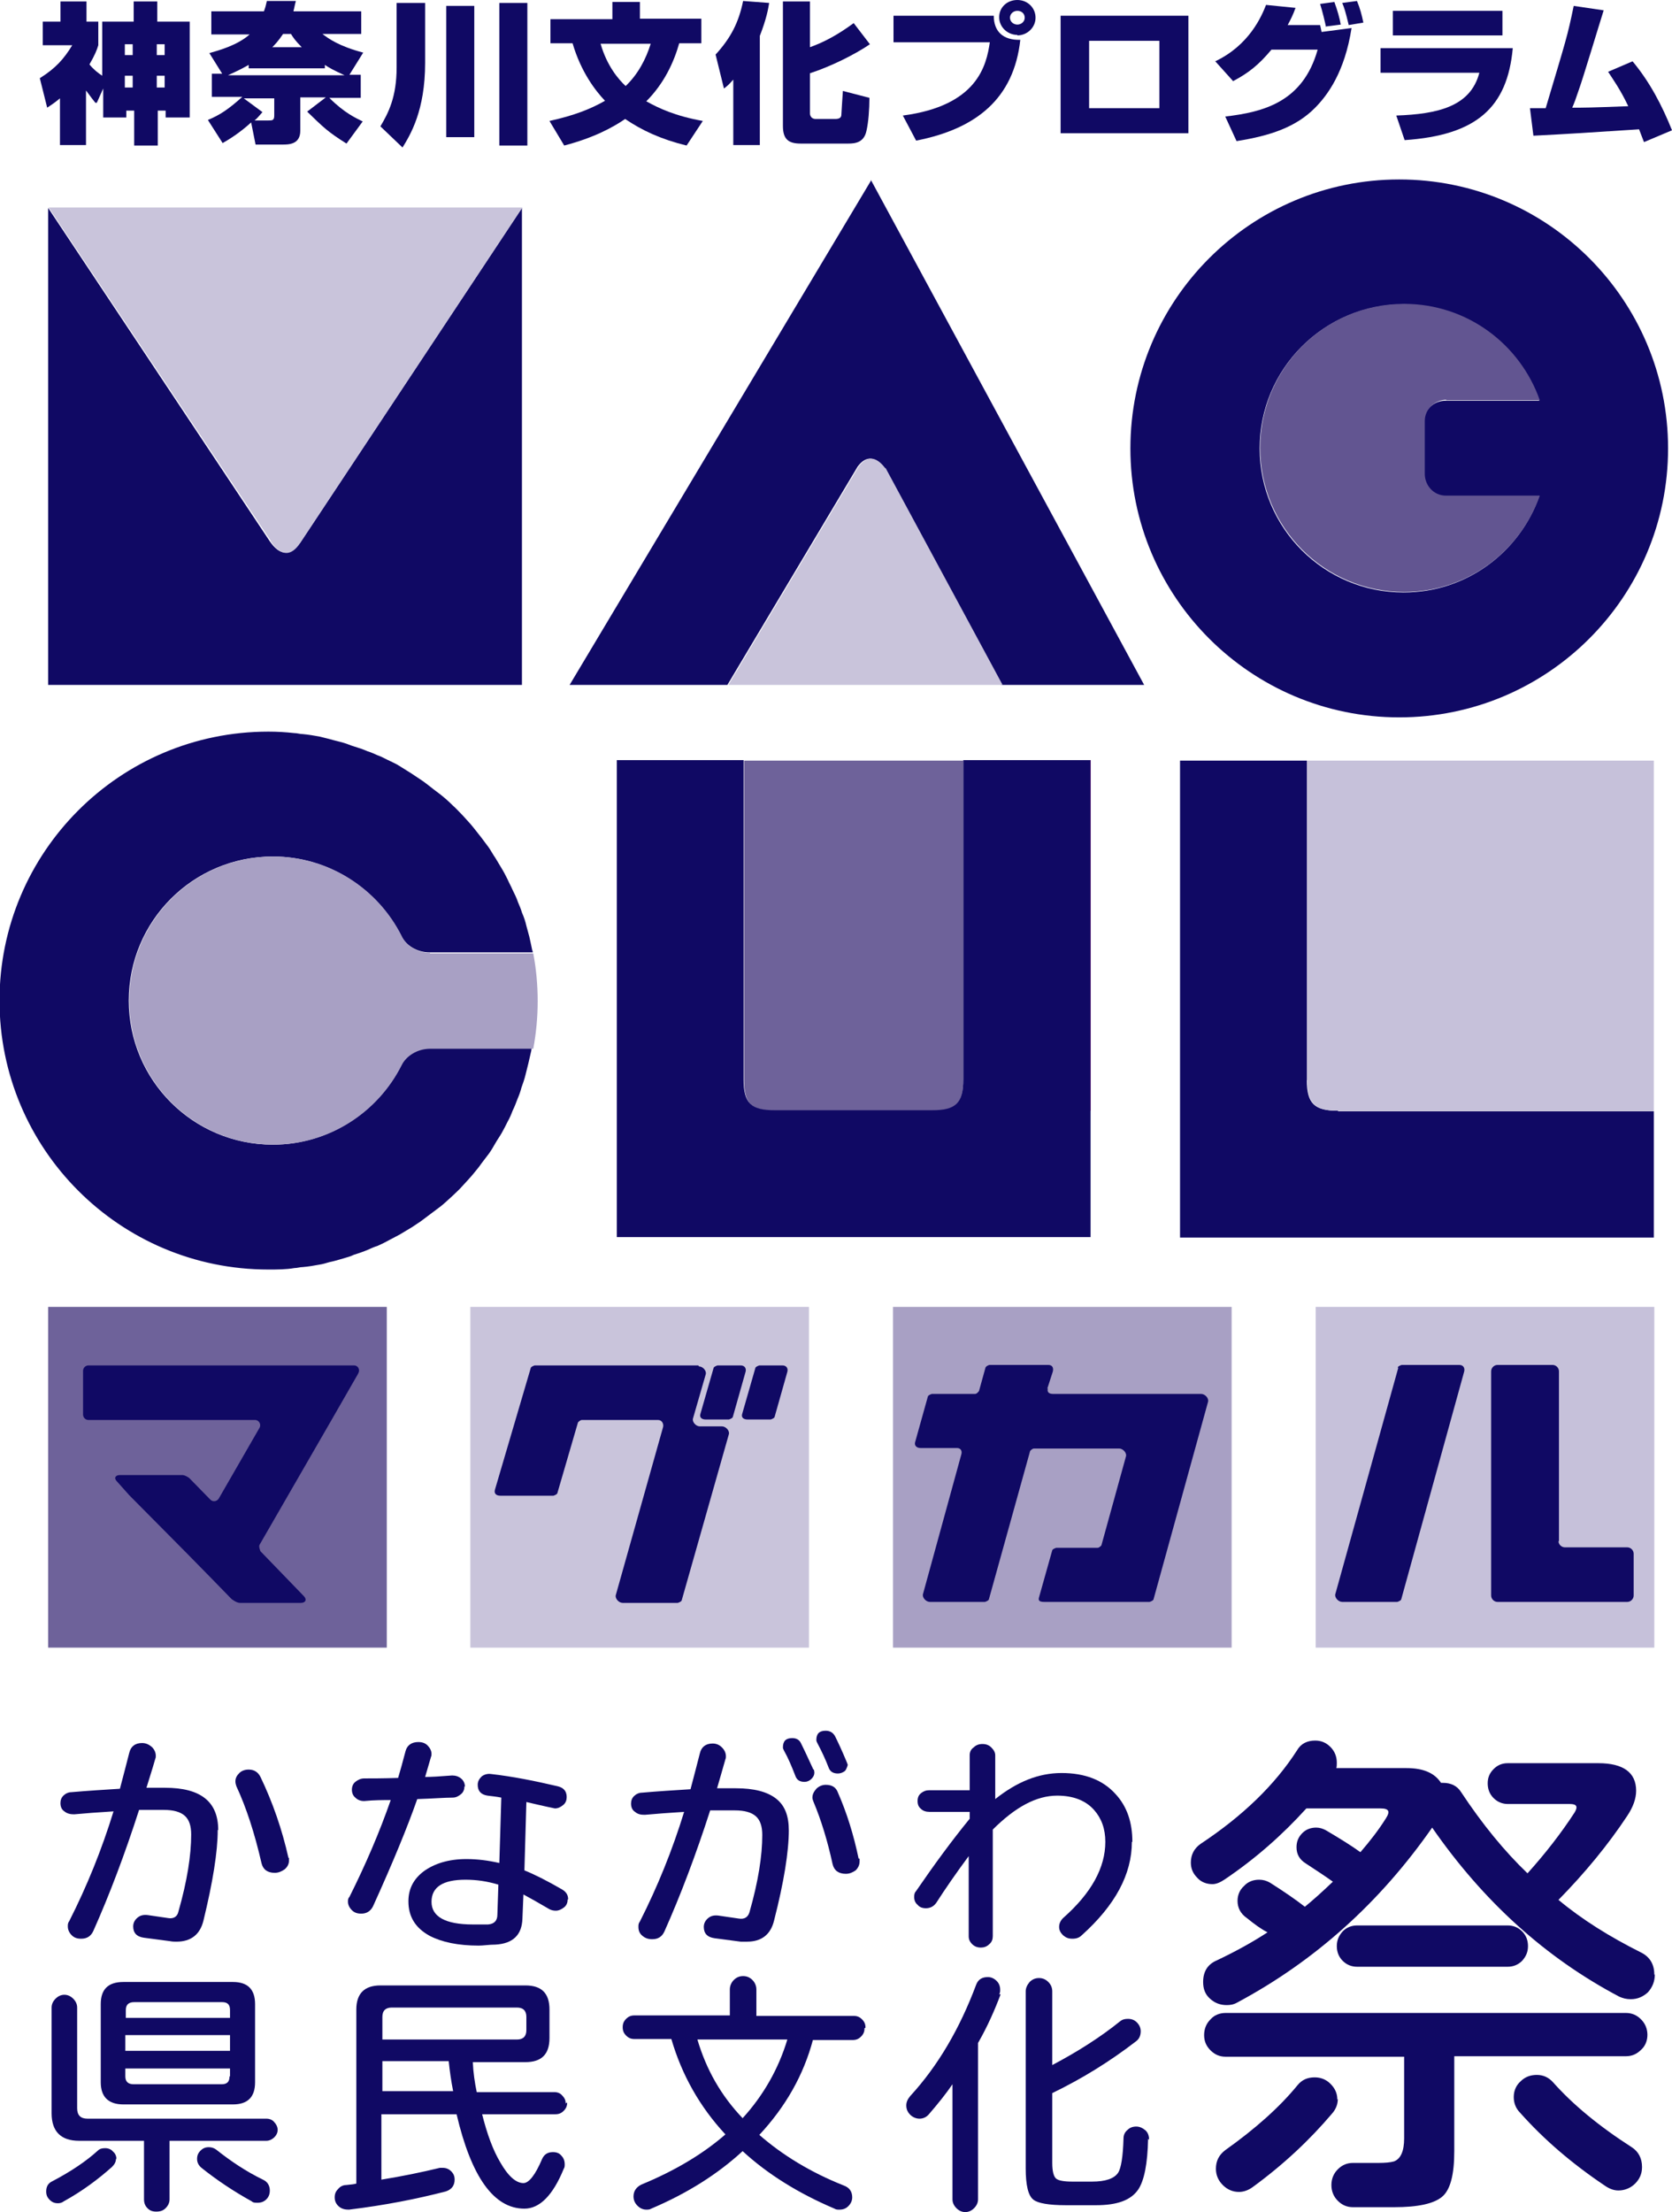
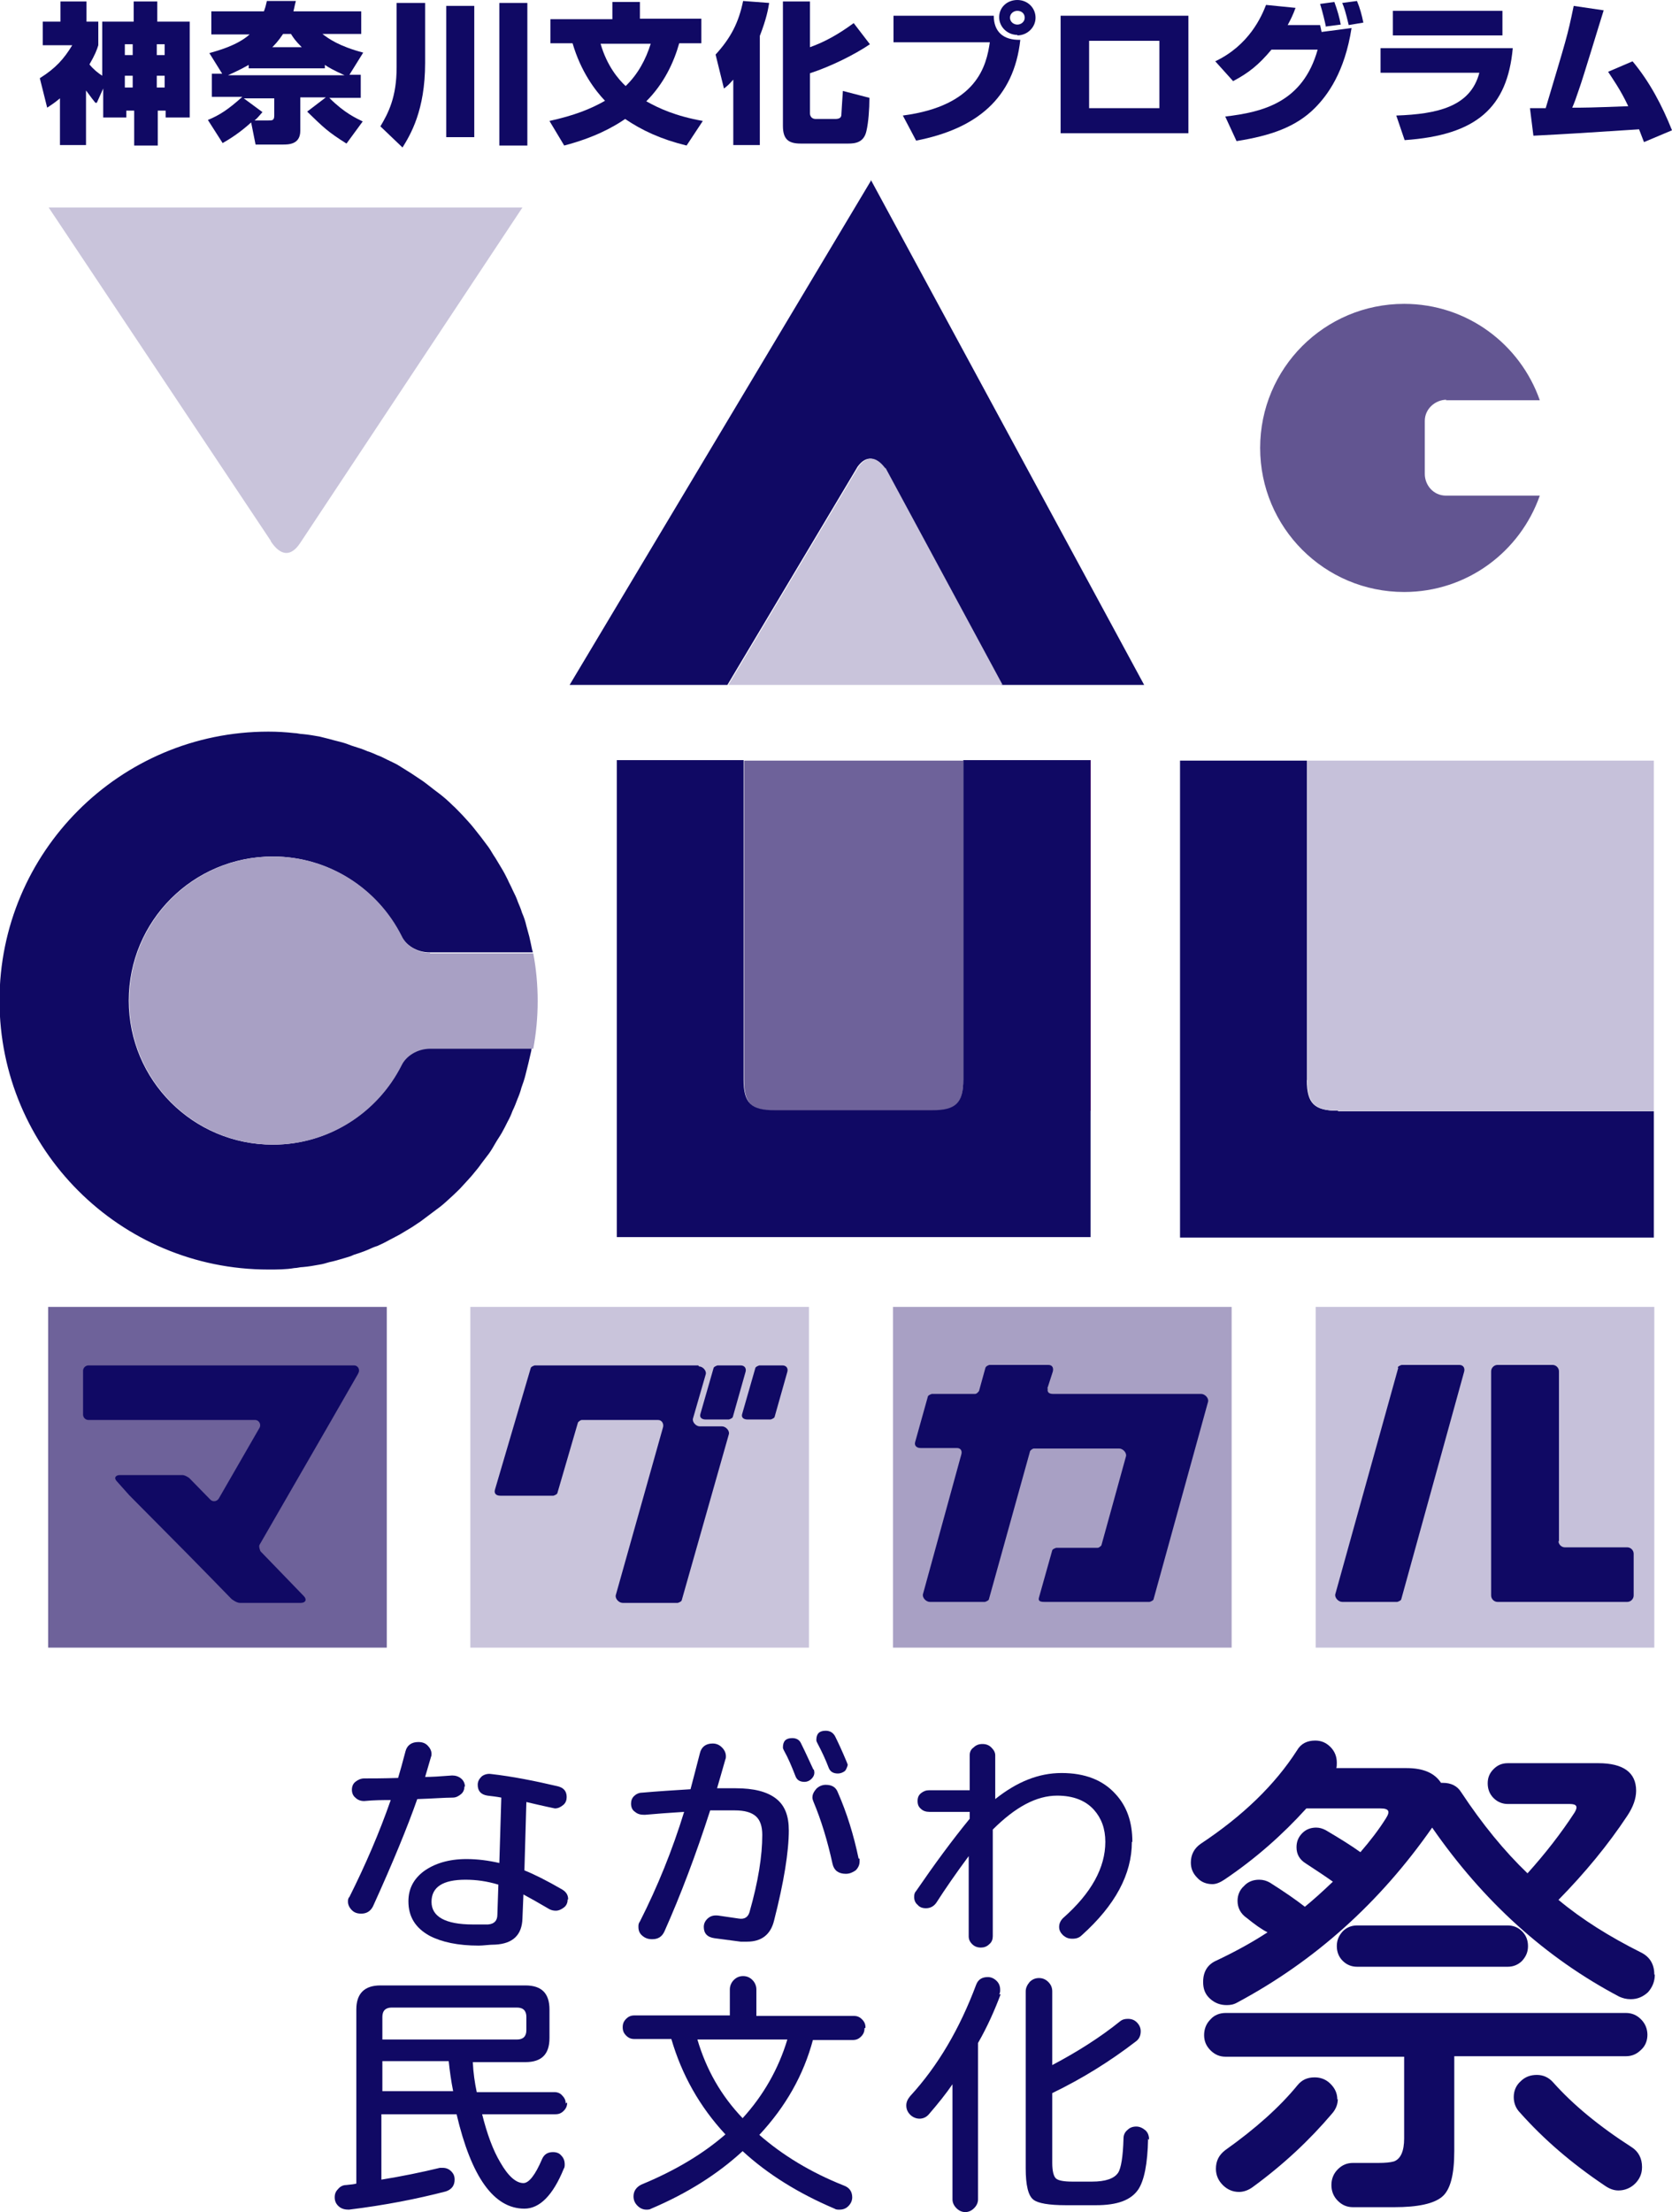
<svg xmlns="http://www.w3.org/2000/svg" id="_レイヤー_2" data-name="レイヤー_2" viewBox="0 0 34.02 44.99">
  <defs>
    <style>
      .cls-1 {
        fill: #c9c4db;
      }

      .cls-2 {
        fill: #100964;
      }

      .cls-3 {
        fill: #e50a84;
      }

      .cls-4 {
        fill: #c6c1da;
      }

      .cls-5 {
        fill: #a8a0c4;
      }

      .cls-6 {
        fill: #625591;
      }

      .cls-7 {
        fill: #6e629a;
      }
    </style>
  </defs>
  <g id="_レイヤー_1-2" data-name="レイヤー_1">
    <g>
      <g>
-         <path class="cls-2" d="M6.09,11.04h0c-.19.28-.4.26-.6-.03L.98,4.23h0v9.7h9.64V4.23l-4.52,6.82Z" />
        <path class="cls-2" d="M17.73,3.66l-6.14,10.27h3.21l2.65-4.44c.17-.23.36-.21.54.03l2.38,4.41h2.91l-5.56-10.27Z" />
        <path class="cls-2" d="M27.22,22.59c-.47,0-.63-.14-.63-.62v-6.5h-2.58v9.7h9.64v-2.57h-6.42Z" />
-         <path class="cls-2" d="M28.47,3.65c-3.02,0-5.47,2.45-5.47,5.47s2.45,5.47,5.47,5.47,5.47-2.45,5.47-5.47-2.45-5.47-5.47-5.47M28.98,9.65c0,.22.17.44.43.44h1.91c-.4,1.14-1.48,1.96-2.76,1.96-1.62,0-2.93-1.31-2.93-2.93s1.31-2.93,2.93-2.93c1.28,0,2.36.82,2.76,1.96h-1.91c-.22,0-.44.17-.44.43v1.08h0Z" />
        <path class="cls-2" d="M8.75,21.32s0,0-.01,0c-.27,0-.49.15-.58.35h0c-.48.95-1.47,1.61-2.61,1.61-1.62,0-2.93-1.31-2.93-2.93s1.31-2.93,2.93-2.93c1.14,0,2.13.66,2.61,1.61h0c.09.19.32.34.58.34h2.1s0-.03-.01-.04c-.02-.1-.04-.19-.06-.28-.02-.07-.04-.15-.06-.22-.02-.09-.05-.18-.09-.27-.02-.07-.05-.14-.08-.21-.03-.09-.07-.17-.11-.25-.03-.07-.07-.14-.1-.21-.04-.08-.08-.16-.13-.24-.04-.07-.08-.13-.12-.2-.05-.07-.09-.15-.14-.22-.05-.07-.1-.13-.15-.2-.05-.06-.1-.13-.15-.19-.07-.09-.15-.17-.22-.25-.07-.07-.14-.15-.22-.22-.08-.08-.16-.15-.25-.22-.05-.04-.11-.08-.17-.13-.08-.06-.15-.12-.23-.17-.06-.04-.12-.08-.18-.12-.08-.05-.16-.1-.24-.15-.06-.04-.13-.07-.19-.1-.09-.04-.17-.09-.26-.12-.07-.03-.13-.06-.2-.08-.09-.04-.18-.07-.28-.1-.07-.02-.13-.05-.2-.07-.1-.03-.2-.05-.3-.08-.07-.02-.13-.03-.2-.05-.11-.02-.23-.04-.34-.05-.06,0-.11-.02-.17-.02-.18-.02-.35-.03-.53-.03-3.02,0-5.47,2.45-5.47,5.47s2.45,5.47,5.47,5.47c.18,0,.36,0,.53-.03.06,0,.11-.02.17-.02.12-.01.23-.03.34-.05.07-.01.13-.03.2-.05.1-.02.2-.05.3-.08.07-.02.14-.04.2-.07.09-.03.19-.06.28-.1.07-.03.13-.06.2-.08.09-.04.17-.08.26-.13.06-.03.13-.07.19-.1.08-.05.17-.1.25-.15.06-.04.12-.08.18-.12.08-.06.16-.12.24-.18.05-.04.11-.08.16-.12.09-.07.17-.15.26-.23.06-.06.13-.12.19-.19.08-.09.17-.18.24-.27.05-.06.1-.12.14-.18.05-.07.11-.14.16-.21.05-.07.09-.14.13-.21.04-.07.09-.14.13-.21.04-.07.08-.15.12-.23.04-.07.07-.14.1-.22.04-.08.07-.16.1-.24.03-.07.06-.15.08-.23.03-.08.06-.17.08-.25.02-.08.04-.16.06-.24.02-.09.04-.17.06-.26,0-.02,0-.03.01-.05h-2.09Z" />
        <path class="cls-1" d="M5.51,11.01c.2.3.41.32.6.03l4.52-6.82H.99l4.52,6.78Z" />
        <path class="cls-6" d="M29.42,8.14h1.91c-.4-1.14-1.48-1.96-2.76-1.96-1.62,0-2.93,1.31-2.93,2.93s1.31,2.93,2.93,2.93c1.28,0,2.36-.82,2.76-1.96h-1.91c-.26,0-.43-.22-.43-.44h0s0-1.08,0-1.08c0-.25.22-.43.44-.43" />
        <path class="cls-5" d="M8.75,19.38c-.26,0-.49-.15-.58-.35h0c-.48-.95-1.47-1.61-2.61-1.61-1.62,0-2.93,1.31-2.93,2.93s1.31,2.93,2.93,2.93c1.14,0,2.13-.66,2.61-1.61h0c.09-.19.32-.34.58-.34,0,0,0,0,.01,0h2.09c.06-.32.09-.64.09-.97s-.03-.66-.09-.97h-2.1Z" />
        <path class="cls-4" d="M26.6,21.97c0,.48.16.62.63.62h6.42v-7.12h-7.06v6.5Z" />
        <path class="cls-7" d="M19.6,21.97v-6.5h-4.46v6.5c0,.48.16.62.63.62h3.2c.47,0,.63-.14.63-.62" />
        <rect class="cls-3" x="22.18" y="15.46" width=".01" height="7.13" />
        <path class="cls-2" d="M19.6,15.46v6.5c0,.48-.16.62-.63.62h-3.21c-.47,0-.63-.14-.63-.62v-6.5h-2.58v9.7h9.64v-9.7h-2.58Z" />
        <path class="cls-1" d="M18.01,9.52c-.18-.24-.37-.26-.54-.03l-2.65,4.44h0s5.58,0,5.58,0h0s-2.38-4.41-2.38-4.41Z" />
        <rect class="cls-7" x=".98" y="26.58" width="6.89" height="6.93" />
        <rect class="cls-1" x="9.57" y="26.58" width="6.89" height="6.93" />
        <rect class="cls-5" x="18.17" y="26.58" width="6.89" height="6.93" />
        <rect class="cls-4" x="26.77" y="26.58" width="6.89" height="6.93" />
        <path class="cls-2" d="M7.29,27.93c.04-.07,0-.16-.09-.16H1.8c-.06,0-.11.05-.11.11v.89c0,.06.05.11.11.11h3.39c.08,0,.13.09.09.16l-.83,1.44c-.04.06-.12.07-.17.02l-.43-.44s-.08-.06-.14-.06h-1.27c-.09,0-.13.06-.06.13l.25.28,1.18,1.19.52.53.38.39s.1.08.17.08h1.24c.1,0,.13-.07.06-.14l-.88-.91s-.04-.09-.02-.13l1.46-2.53.54-.94Z" />
        <path class="cls-2" d="M21.31,28.24l.11-.34c.02-.07,0-.14-.09-.14h-1.2s-.07.02-.08.06l-.13.47s-.04.06-.08.06h-.88s-.07.02-.08.05l-.26.93c-.02.07.03.12.11.12h.74c.08,0,.11.06.09.13l-.78,2.84c-.02.07.06.16.14.16h1.12s.07-.02.08-.05l.84-3.02s.04-.05.08-.05h1.73c.08,0,.16.09.14.16l-.5,1.81s-.04.05-.08.05h-.84s-.07.02-.08.05l-.27.96c-.02.07.02.09.11.09h2.14s.07-.02.08-.05l1.11-4.02c.02-.07-.06-.16-.14-.16h-3.01c-.08,0-.13-.03-.11-.11" />
        <path class="cls-2" d="M14.21,27.77h-3.33s-.07.02-.08.05l-.73,2.48c-.02.07.02.12.11.12h1.08s.07-.02.08-.05l.42-1.44s.04-.05.08-.05h1.55c.08,0,.12.08.1.15l-.96,3.41c-.02.07.06.16.14.16h1.12s.07-.02.08-.05l.96-3.38c.02-.07-.06-.16-.14-.16h-.45c-.08,0-.16-.09-.14-.16l.26-.9c.02-.07-.06-.16-.14-.16" />
        <path class="cls-2" d="M14.52,27.82l-.27.94c-.02.07.03.11.11.11h.47s.07-.02.08-.05l.26-.92c.02-.07-.02-.13-.1-.13h-.47s-.07.02-.08.05" />
        <path class="cls-2" d="M15.37,27.82l-.27.94c-.02.07.03.11.11.11h.47s.07-.02.08-.05l.26-.92c.02-.07-.02-.13-.1-.13h-.47s-.07.02-.08.05" />
        <path class="cls-2" d="M28.45,27.82l-1.28,4.6c-.02.07.06.16.14.16h1.12s.07-.02.08-.05l1.28-4.63c.02-.07-.01-.14-.1-.14h-1.17s-.07.02-.08.05" />
        <path class="cls-2" d="M31.72,31.35v-3.46c0-.07-.06-.13-.13-.13h-1.12c-.07,0-.13.06-.13.13v4.56c0,.07.06.13.13.13h2.64c.07,0,.13-.06.13-.13v-.85c0-.07-.06-.13-.13-.13h-1.27c-.07,0-.13-.06-.13-.13" />
        <path class="cls-2" d="M1.94,2.09c-.05-.06-.07-.09-.19-.25v1.11h-.53v-.95c-.13.11-.19.14-.26.19l-.15-.6c.32-.2.49-.39.66-.67h-.6v-.48h.36V.03h.53v.41h.24v.48c-.03.1-.07.2-.18.39.08.1.18.18.26.23V.44h.64V.03h.48v.41h.66v1.95h-.49v-.14h-.16v.71h-.48v-.71h-.16v.14h-.47v-.59l-.13.29ZM2.54,1.12h.16v-.22h-.16v.22ZM2.54,1.78h.16v-.24h-.16v.24ZM3.19,1.12h.16v-.22h-.16v.22ZM3.19,1.78h.16v-.24h-.16v.24Z" />
        <path class="cls-2" d="M4.54,1.53l-.28-.45c.17-.05.56-.15.82-.38h-.78V.23h1.07c.03-.08.04-.12.06-.21h.59c-.03.11-.03.14-.05.21h1.38v.46h-.79c.13.1.34.25.83.38l-.28.45h.23v.47h-.64c.31.31.54.41.68.48l-.33.45c-.38-.24-.46-.32-.8-.65l.38-.29h-.52v.68c0,.28-.24.28-.36.28h-.55l-.09-.45c-.23.21-.44.34-.58.42l-.3-.47c.24-.1.41-.21.7-.47h-.62v-.47h.22ZM7.01,1.53c-.2-.09-.33-.16-.4-.21v.07h-1.55v-.07c-.21.12-.34.17-.42.21h2.37ZM5.46,2.45c.08,0,.12,0,.12-.1v-.35h-.62l.38.28c-.07.08-.1.12-.16.17h.27ZM6.14.96c-.13-.13-.17-.19-.22-.27h-.16c-.1.15-.17.22-.22.27h.6Z" />
        <path class="cls-2" d="M8.08.06h.57v1.22c0,.97-.3,1.46-.46,1.72l-.45-.43c.16-.27.33-.59.33-1.2V.06ZM9.08.12h.57v2.67h-.57V.12ZM10.16.06h.57v2.9h-.57V.06Z" />
        <path class="cls-2" d="M11.2.89V.39h1.26V.04h.56v.34h1.25v.5h-.45c-.11.39-.31.82-.67,1.18.25.14.59.3,1.15.4l-.33.5c-.53-.13-.91-.31-1.25-.54-.25.17-.63.38-1.24.54l-.3-.5c.5-.11.83-.24,1.13-.41-.2-.21-.49-.59-.66-1.17h-.45ZM12.22.89c.13.45.36.72.51.86.25-.24.41-.54.51-.86h-1.02Z" />
        <path class="cls-2" d="M14.91,1.63c-.08.09-.1.11-.18.17l-.17-.69c.31-.34.47-.65.56-1.09l.53.04c-.02.12-.05.31-.19.67v2.22h-.54v-1.33ZM16.48.03v.93c.31-.11.59-.27.89-.49l.33.43c-.31.21-.79.45-1.22.59v.82s0,.11.12.11h.39c.11,0,.13-.04.13-.1,0-.03.02-.31.03-.47l.54.14c0,.23-.02.5-.06.67-.05.24-.23.26-.37.26h-.97c-.25,0-.36-.09-.36-.36V.03h.56Z" />
        <path class="cls-2" d="M20.22.32c0,.32.19.5.54.49-.13,1.19-.89,1.81-2.12,2.05l-.27-.51c1.52-.2,1.7-1.02,1.77-1.49h-1.96V.32h2.03ZM20.7.71c-.2,0-.37-.16-.37-.36S20.49,0,20.7,0c.21,0,.37.16.37.36s-.17.36-.37.36M20.7.22c-.08,0-.15.06-.15.14s.07.14.15.14c.08,0,.15-.06.15-.14s-.06-.14-.15-.14" />
        <path class="cls-2" d="M24.18,2.71h-2.6V.32h2.6v2.39ZM23.59.83h-1.43v1.37h1.43V.83Z" />
        <path class="cls-2" d="M24.72,1.25c.7-.33.95-.92,1.04-1.15l.6.06c-.05.14-.1.24-.16.35h.66c.01.05.02.08.03.14l.61-.08c-.14.9-.49,1.37-.75,1.63-.38.38-.89.56-1.59.67l-.23-.5c.77-.09,1.58-.29,1.88-1.36h-.94c-.26.31-.46.47-.78.64l-.36-.4ZM26.98.55c-.02-.1-.07-.31-.12-.47l.29-.04c.06.16.11.34.13.46l-.31.04ZM27.44.5c-.06-.25-.09-.35-.13-.44l.3-.04c.06.14.1.29.13.44l-.3.05Z" />
        <path class="cls-2" d="M30.78.98c-.11,1.21-.74,1.77-2.2,1.87l-.17-.5c.84-.03,1.51-.18,1.69-.87h-2.01v-.5h2.69ZM30.57.72h-2.23V.22h2.23v.49Z" />
        <path class="cls-2" d="M33.22,1.25c.35.42.6.9.8,1.4l-.57.24c-.05-.13-.07-.18-.1-.26-1.24.08-1.37.09-2.15.13l-.07-.56s.26,0,.32,0c.42-1.41.44-1.45.57-2.08l.61.09c-.08.25-.42,1.38-.5,1.6-.06.18-.1.29-.14.38.26,0,.35,0,1.14-.03-.16-.34-.32-.56-.41-.7l.49-.21Z" />
      </g>
-       <path class="cls-2" d="M4.43,37.22c0,.44-.1,1.06-.29,1.84-.07.29-.26.43-.55.43-.04,0-.08,0-.13-.01l-.53-.07c-.15-.02-.22-.1-.22-.23,0-.07.03-.13.09-.18.06-.05.13-.06.21-.05l.41.06c.11.02.19-.03.21-.13.18-.63.26-1.15.26-1.57,0-.17-.04-.3-.13-.38-.09-.08-.23-.12-.43-.12-.15,0-.32,0-.5,0-.29.9-.6,1.72-.93,2.46-.05.11-.13.16-.25.16-.08,0-.14-.02-.19-.07-.05-.05-.08-.11-.08-.18,0-.04,0-.07.03-.11.36-.71.66-1.45.9-2.23-.32.02-.59.04-.8.06-.07,0-.14-.01-.2-.06-.06-.04-.08-.1-.08-.17,0-.06.02-.11.06-.15.04-.04.1-.07.16-.07.34-.03.67-.05.99-.07.07-.26.13-.5.19-.73.03-.13.12-.2.26-.2.08,0,.14.03.2.08.05.05.08.11.08.18,0,.02,0,.04-.01.06-.01.04-.07.24-.18.59.11,0,.24,0,.38,0,.72,0,1.08.28,1.08.86M5.88,37.78s0,.04,0,.06c0,.07-.03.13-.09.18-.06.04-.12.07-.2.07-.15,0-.24-.07-.27-.2-.14-.61-.31-1.13-.51-1.56-.01-.03-.02-.06-.02-.1,0-.07.03-.12.08-.17.05-.05.12-.07.19-.07.11,0,.19.05.24.15.25.52.44,1.07.57,1.65" />
      <path class="cls-2" d="M9.45,36.33c0,.06-.02.12-.07.16-.05.04-.1.07-.17.07-.16,0-.4.02-.72.03-.2.57-.5,1.3-.9,2.18-.05.1-.13.15-.24.15-.08,0-.14-.02-.19-.07-.05-.05-.08-.11-.08-.17,0-.04,0-.07.03-.1.33-.66.61-1.31.84-1.97-.16,0-.34,0-.54.02-.07,0-.13-.02-.18-.07-.05-.04-.07-.1-.07-.16s.02-.12.07-.16c.05-.04.11-.07.18-.07.15,0,.38,0,.69-.01.04-.13.09-.31.15-.54.03-.12.12-.19.26-.19.08,0,.14.02.19.07.05.05.08.11.08.17,0,.02,0,.04-.01.06l-.12.41c.12,0,.3-.01.55-.03.07,0,.13.02.18.06.05.04.08.1.08.17M11.55,38.63c0,.06-.02.12-.07.16-.05.04-.11.07-.17.07-.05,0-.09-.01-.13-.03-.22-.13-.4-.23-.53-.3l-.02.49c-.01.33-.19.51-.55.53-.13,0-.24.02-.34.02-.42,0-.75-.07-1-.2-.29-.16-.43-.39-.43-.7,0-.25.1-.45.31-.61.22-.16.51-.25.87-.25.23,0,.45.03.67.08l.04-1.33c-.1-.02-.2-.03-.28-.04-.13-.02-.2-.09-.2-.22,0-.07.03-.12.08-.17.05-.04.12-.06.19-.05.44.05.89.14,1.36.25.12.03.18.1.18.22,0,.06-.02.12-.07.16-.05.04-.1.07-.17.07,0,0-.2-.04-.58-.13l-.04,1.39c.2.08.46.21.77.39.08.05.12.11.12.2M10.14,38.33c-.23-.07-.45-.1-.67-.1-.46,0-.69.15-.69.45s.28.46.84.46c.14,0,.24,0,.31,0,.13-.01.19-.08.19-.2l.02-.6Z" />
      <path class="cls-2" d="M16.05,37.22c0,.44-.1,1.06-.3,1.84-.07.29-.26.43-.55.43-.04,0-.08,0-.13,0l-.53-.07c-.15-.02-.22-.1-.22-.23,0-.07.03-.13.09-.18.06-.05.13-.06.21-.05l.41.06c.12.02.19-.03.22-.13.18-.63.26-1.15.26-1.57,0-.17-.04-.3-.13-.38-.09-.08-.23-.12-.43-.12-.15,0-.32,0-.5,0-.29.9-.6,1.72-.93,2.46-.05.11-.13.16-.25.16-.08,0-.14-.02-.2-.07-.06-.05-.08-.11-.08-.18,0-.04,0-.07.03-.11.36-.71.66-1.45.9-2.23-.31.02-.58.04-.8.06-.08,0-.14-.01-.2-.06-.06-.04-.08-.1-.08-.17,0-.06.02-.11.06-.15.04-.04.1-.07.16-.07.34-.03.67-.05.99-.07.07-.26.13-.5.19-.73.03-.13.12-.2.26-.2.08,0,.14.03.19.08.05.05.08.11.08.18,0,.02,0,.04-.01.06-.07.25-.13.45-.17.59.11,0,.24,0,.38,0,.37,0,.64.07.82.21.18.14.26.35.26.65M16.56,35.99s.01.04.01.06c0,.05-.02.09-.06.13-.04.04-.09.06-.14.06-.1,0-.16-.04-.19-.13-.07-.18-.14-.35-.23-.51-.01-.02-.02-.04-.02-.06,0-.13.06-.19.19-.19.09,0,.15.04.18.11.09.18.17.36.25.53M17.49,37.8s0,.04,0,.06c0,.07-.03.13-.08.18-.06.04-.12.07-.2.07-.15,0-.24-.07-.27-.2-.1-.46-.23-.89-.39-1.27-.01-.03-.02-.05-.02-.08,0-.07.03-.12.08-.18.05-.05.12-.08.19-.08.13,0,.21.05.25.16.18.41.32.86.42,1.34M17.25,35.89s-.02.09-.06.13c-.04.03-.09.05-.14.05-.1,0-.16-.04-.19-.12-.06-.16-.14-.33-.23-.5-.01-.02-.02-.04-.02-.06,0-.13.06-.19.19-.19.09,0,.15.04.19.11.06.12.14.29.24.53.01.03.02.05.02.06" />
      <path class="cls-2" d="M23.03,37.46c0,.66-.34,1.29-1.02,1.9-.05.05-.11.07-.19.07s-.13-.02-.19-.07c-.05-.05-.08-.1-.08-.17s.03-.13.08-.18c.58-.51.86-1.03.86-1.55,0-.27-.08-.48-.23-.65-.17-.19-.42-.29-.75-.29-.42,0-.85.23-1.31.69v2.17c0,.06-.02.12-.07.16-.05.05-.11.07-.17.07-.07,0-.13-.02-.18-.07-.05-.05-.07-.1-.07-.16v-1.63c-.26.35-.48.67-.66.95-.05.07-.12.11-.21.11-.07,0-.13-.02-.17-.07-.05-.04-.07-.1-.07-.16,0-.05.01-.09.04-.12.37-.54.73-1.03,1.09-1.47v-.14h-.82c-.07,0-.13-.02-.17-.06-.05-.04-.07-.09-.07-.16s.02-.12.07-.16c.05-.04.1-.06.17-.06h.82v-.71c0-.06.02-.12.08-.16.05-.05.11-.07.18-.07s.13.02.18.07c.05.05.08.1.08.16v.89c.44-.35.88-.53,1.35-.53s.84.14,1.1.43c.23.25.34.57.34.97" />
-       <path class="cls-2" d="M2.36,43.9c0,.07-.03.12-.08.17-.28.25-.6.49-.98.7-.04.03-.08.04-.12.04-.07,0-.12-.02-.17-.07-.05-.05-.07-.1-.07-.17,0-.1.04-.17.13-.21.38-.2.69-.41.92-.62.04-.04.09-.05.15-.05.06,0,.12.02.16.07.05.04.07.1.07.16M5.65,43.31c0,.06-.02.11-.07.16-.04.04-.1.07-.16.07h-1.97v1.19c0,.07-.03.13-.08.18-.05.05-.11.07-.19.07s-.13-.02-.18-.07c-.05-.05-.07-.11-.07-.18v-1.19h-1.32c-.37,0-.56-.19-.56-.56v-2.15c0-.07.03-.13.08-.18.05-.05.11-.08.18-.08s.13.03.18.08c.05.05.08.11.08.18v2.05c0,.14.07.21.21.21h3.64c.06,0,.12.02.16.07.04.04.07.1.07.16M5.19,42.35c0,.3-.15.45-.45.45h-2.23c-.3,0-.46-.15-.46-.45v-1.59c0-.3.15-.45.46-.45h2.23c.3,0,.45.15.45.45v1.59ZM4.68,41.04v-.16c0-.11-.05-.16-.16-.16h-1.79c-.11,0-.17.05-.17.16v.16h2.13ZM4.68,41.39h-2.13v.32h2.13v-.32ZM4.68,42.23v-.16h-2.13v.16c0,.11.06.16.17.16h1.79c.11,0,.16-.05.16-.16M5.49,44.55c0,.07-.02.13-.07.18-.05.05-.11.07-.18.07-.05,0-.09,0-.12-.03-.38-.21-.72-.44-1.02-.68-.06-.05-.09-.11-.09-.18,0-.07.02-.12.07-.17.05-.05.1-.07.17-.07.06,0,.11.02.15.05.29.23.6.44.95.61.09.04.14.12.14.22" />
      <path class="cls-2" d="M11.54,42.76c0,.07-.02.12-.07.17-.05.05-.1.07-.17.07h-1.49c.1.4.22.73.37.98.16.28.32.42.47.42.11,0,.24-.16.38-.49.04-.09.11-.14.22-.14.07,0,.13.02.17.07.05.05.07.11.07.18,0,.03,0,.06-.02.09-.22.54-.49.81-.8.81-.62,0-1.08-.64-1.38-1.92h-1.53v1.33c.43-.07.82-.15,1.19-.24.02,0,.04,0,.06,0,.06,0,.12.02.17.07.05.05.07.1.07.17,0,.12-.06.2-.18.24-.58.15-1.23.28-1.97.37-.07,0-.14-.01-.2-.06-.06-.05-.09-.11-.09-.19,0-.07.02-.12.07-.17.04-.05.1-.08.16-.08.11-.01.18-.02.21-.03v-3.54c0-.33.17-.49.49-.49h2.95c.33,0,.49.16.49.49v.58c0,.33-.16.49-.49.49h-1.07c.01.22.04.42.08.61h1.58c.06,0,.12.02.16.07.05.05.07.1.07.16M10.71,41.29v-.27c0-.12-.06-.19-.19-.19h-2.55c-.12,0-.19.06-.19.19v.46h2.74c.12,0,.19-.06.19-.19M9.22,42.53c-.04-.2-.07-.41-.09-.61h-1.35v.61h1.44Z" />
      <path class="cls-2" d="M17.59,41.25c0,.07-.02.12-.07.17-.05.05-.1.07-.17.07h-.81c-.19.71-.55,1.35-1.09,1.93.47.41,1.04.76,1.72,1.03.11.04.17.12.17.24,0,.07-.03.13-.08.18-.05.05-.11.07-.18.07-.04,0-.07,0-.1-.02-.73-.31-1.36-.7-1.87-1.17-.51.47-1.13.86-1.86,1.17-.03.02-.07.02-.1.02-.07,0-.13-.03-.18-.08-.05-.05-.08-.11-.08-.19,0-.11.06-.19.16-.24.68-.28,1.25-.62,1.71-1.02-.53-.57-.89-1.22-1.1-1.94h-.75c-.07,0-.12-.02-.17-.07-.05-.05-.07-.1-.07-.17s.02-.12.07-.17c.05-.05.1-.07.17-.07h1.94v-.53c0-.07.03-.14.08-.19.05-.05.11-.08.19-.08s.14.03.19.08c.05.05.08.12.08.19v.54h1.98c.07,0,.12.02.17.07.05.05.07.1.07.17M16.02,41.48h-1.83c.18.61.48,1.14.92,1.6.42-.46.73-1,.91-1.6" />
      <path class="cls-2" d="M20.36,40.56c-.12.32-.27.66-.46.99v3.18c0,.07-.03.13-.08.18-.05.05-.11.08-.18.08s-.13-.03-.18-.08c-.05-.05-.08-.11-.08-.18v-2.34c-.13.19-.29.39-.48.61-.05.06-.12.09-.19.09s-.14-.03-.19-.08c-.05-.05-.08-.11-.08-.19,0-.07.03-.13.08-.19.57-.62,1.01-1.38,1.34-2.26.04-.11.12-.16.24-.16.07,0,.13.03.18.08.05.05.07.11.07.18,0,.03,0,.06-.02.09M23.36,43.5c-.01.51-.08.85-.2,1.03-.15.22-.43.32-.86.32h-.61c-.35,0-.57-.04-.66-.11-.11-.08-.16-.3-.16-.64v-3.6c0-.07.03-.13.08-.19.05-.05.11-.08.19-.08s.14.03.19.08c.05.05.08.11.08.19v1.5c.51-.27.97-.56,1.38-.89.05-.04.1-.05.16-.05.07,0,.13.02.18.07.05.05.08.11.08.18,0,.09-.03.16-.1.21-.52.4-1.08.75-1.7,1.05v1.42c0,.17.03.28.08.32.05.04.16.06.33.06h.4c.27,0,.45-.06.53-.18.06-.09.1-.33.11-.7,0-.07.03-.13.08-.17.05-.05.11-.07.18-.07s.13.03.19.08c.05.05.07.11.07.19" />
      <path class="cls-2" d="M33.67,40.16c0,.14-.05.26-.14.36-.1.09-.21.14-.35.14-.09,0-.16-.02-.23-.05-1.5-.79-2.77-1.94-3.81-3.44-1.06,1.52-2.38,2.71-3.97,3.56-.07.04-.14.05-.21.05-.13,0-.24-.04-.34-.13-.1-.09-.14-.2-.14-.34,0-.21.09-.36.28-.44.4-.19.74-.38,1.03-.57-.12-.06-.26-.16-.42-.29-.13-.09-.19-.21-.19-.35,0-.11.04-.22.13-.3.08-.09.19-.13.31-.13.08,0,.15.02.22.06.3.19.53.35.71.49.16-.13.35-.3.57-.51-.14-.1-.32-.22-.55-.37-.13-.08-.19-.19-.19-.33,0-.12.04-.21.12-.29.08-.08.18-.11.28-.11.07,0,.13.02.19.05.29.17.53.32.71.45.19-.22.37-.45.52-.69.09-.14.06-.2-.11-.2h-1.51c-.48.53-1.03,1.02-1.67,1.45-.09.06-.17.09-.24.09-.12,0-.23-.04-.31-.13-.09-.09-.13-.19-.13-.31,0-.16.07-.29.2-.38.86-.57,1.51-1.2,1.96-1.9.08-.14.21-.2.37-.2.12,0,.22.04.31.13.09.09.13.2.13.32,0,.04,0,.08-.01.11h1.43c.34,0,.57.1.7.3h.04c.16,0,.29.06.37.19.43.65.88,1.2,1.35,1.65.36-.4.68-.81.96-1.24.07-.12.04-.17-.1-.17h-1.26c-.11,0-.21-.04-.29-.12-.08-.08-.12-.18-.12-.3s.04-.21.12-.29c.08-.08.17-.12.29-.12h1.84c.51,0,.77.19.77.56,0,.16-.06.33-.18.51-.39.59-.86,1.16-1.4,1.71.48.4,1.04.75,1.68,1.07.18.09.27.24.27.45M33.52,41.38c0,.12-.04.23-.13.31-.09.09-.19.13-.31.13h-3.49v1.93c0,.48-.08.79-.25.93-.17.14-.49.21-.97.21h-.84c-.12,0-.22-.04-.31-.13-.09-.09-.13-.2-.13-.32s.04-.23.13-.32c.09-.09.19-.13.31-.13h.52c.13,0,.24-.01.31-.03.14-.05.21-.21.21-.47v-1.66h-3.63c-.12,0-.22-.04-.31-.13-.09-.09-.13-.19-.13-.31s.04-.23.13-.32c.08-.09.19-.13.31-.13h8.14c.12,0,.22.04.31.13.09.09.13.2.13.32M27.22,42.69c0,.11-.04.21-.12.3-.45.53-.98,1.03-1.61,1.49-.08.06-.18.1-.28.1-.13,0-.24-.05-.33-.14-.09-.09-.14-.2-.14-.33,0-.16.06-.28.19-.38.62-.44,1.11-.88,1.47-1.32.09-.11.2-.16.35-.16.12,0,.23.04.32.13.09.09.14.19.14.32M31.09,39.58c0,.12-.04.21-.12.3-.08.08-.18.12-.29.12h-3.07c-.11,0-.21-.04-.29-.12-.08-.08-.12-.18-.12-.3s.04-.21.12-.3c.08-.08.18-.12.29-.12h3.07c.11,0,.21.04.29.12.08.08.12.18.12.3M33.41,44.08c0,.13-.05.24-.14.33-.09.09-.21.14-.34.14-.09,0-.18-.03-.28-.1-.67-.45-1.24-.94-1.72-1.48-.09-.09-.13-.2-.13-.32,0-.13.05-.24.14-.32.09-.09.2-.13.33-.13s.24.05.33.15c.4.45.93.89,1.6,1.32.14.09.21.23.21.4" />
    </g>
  </g>
</svg>